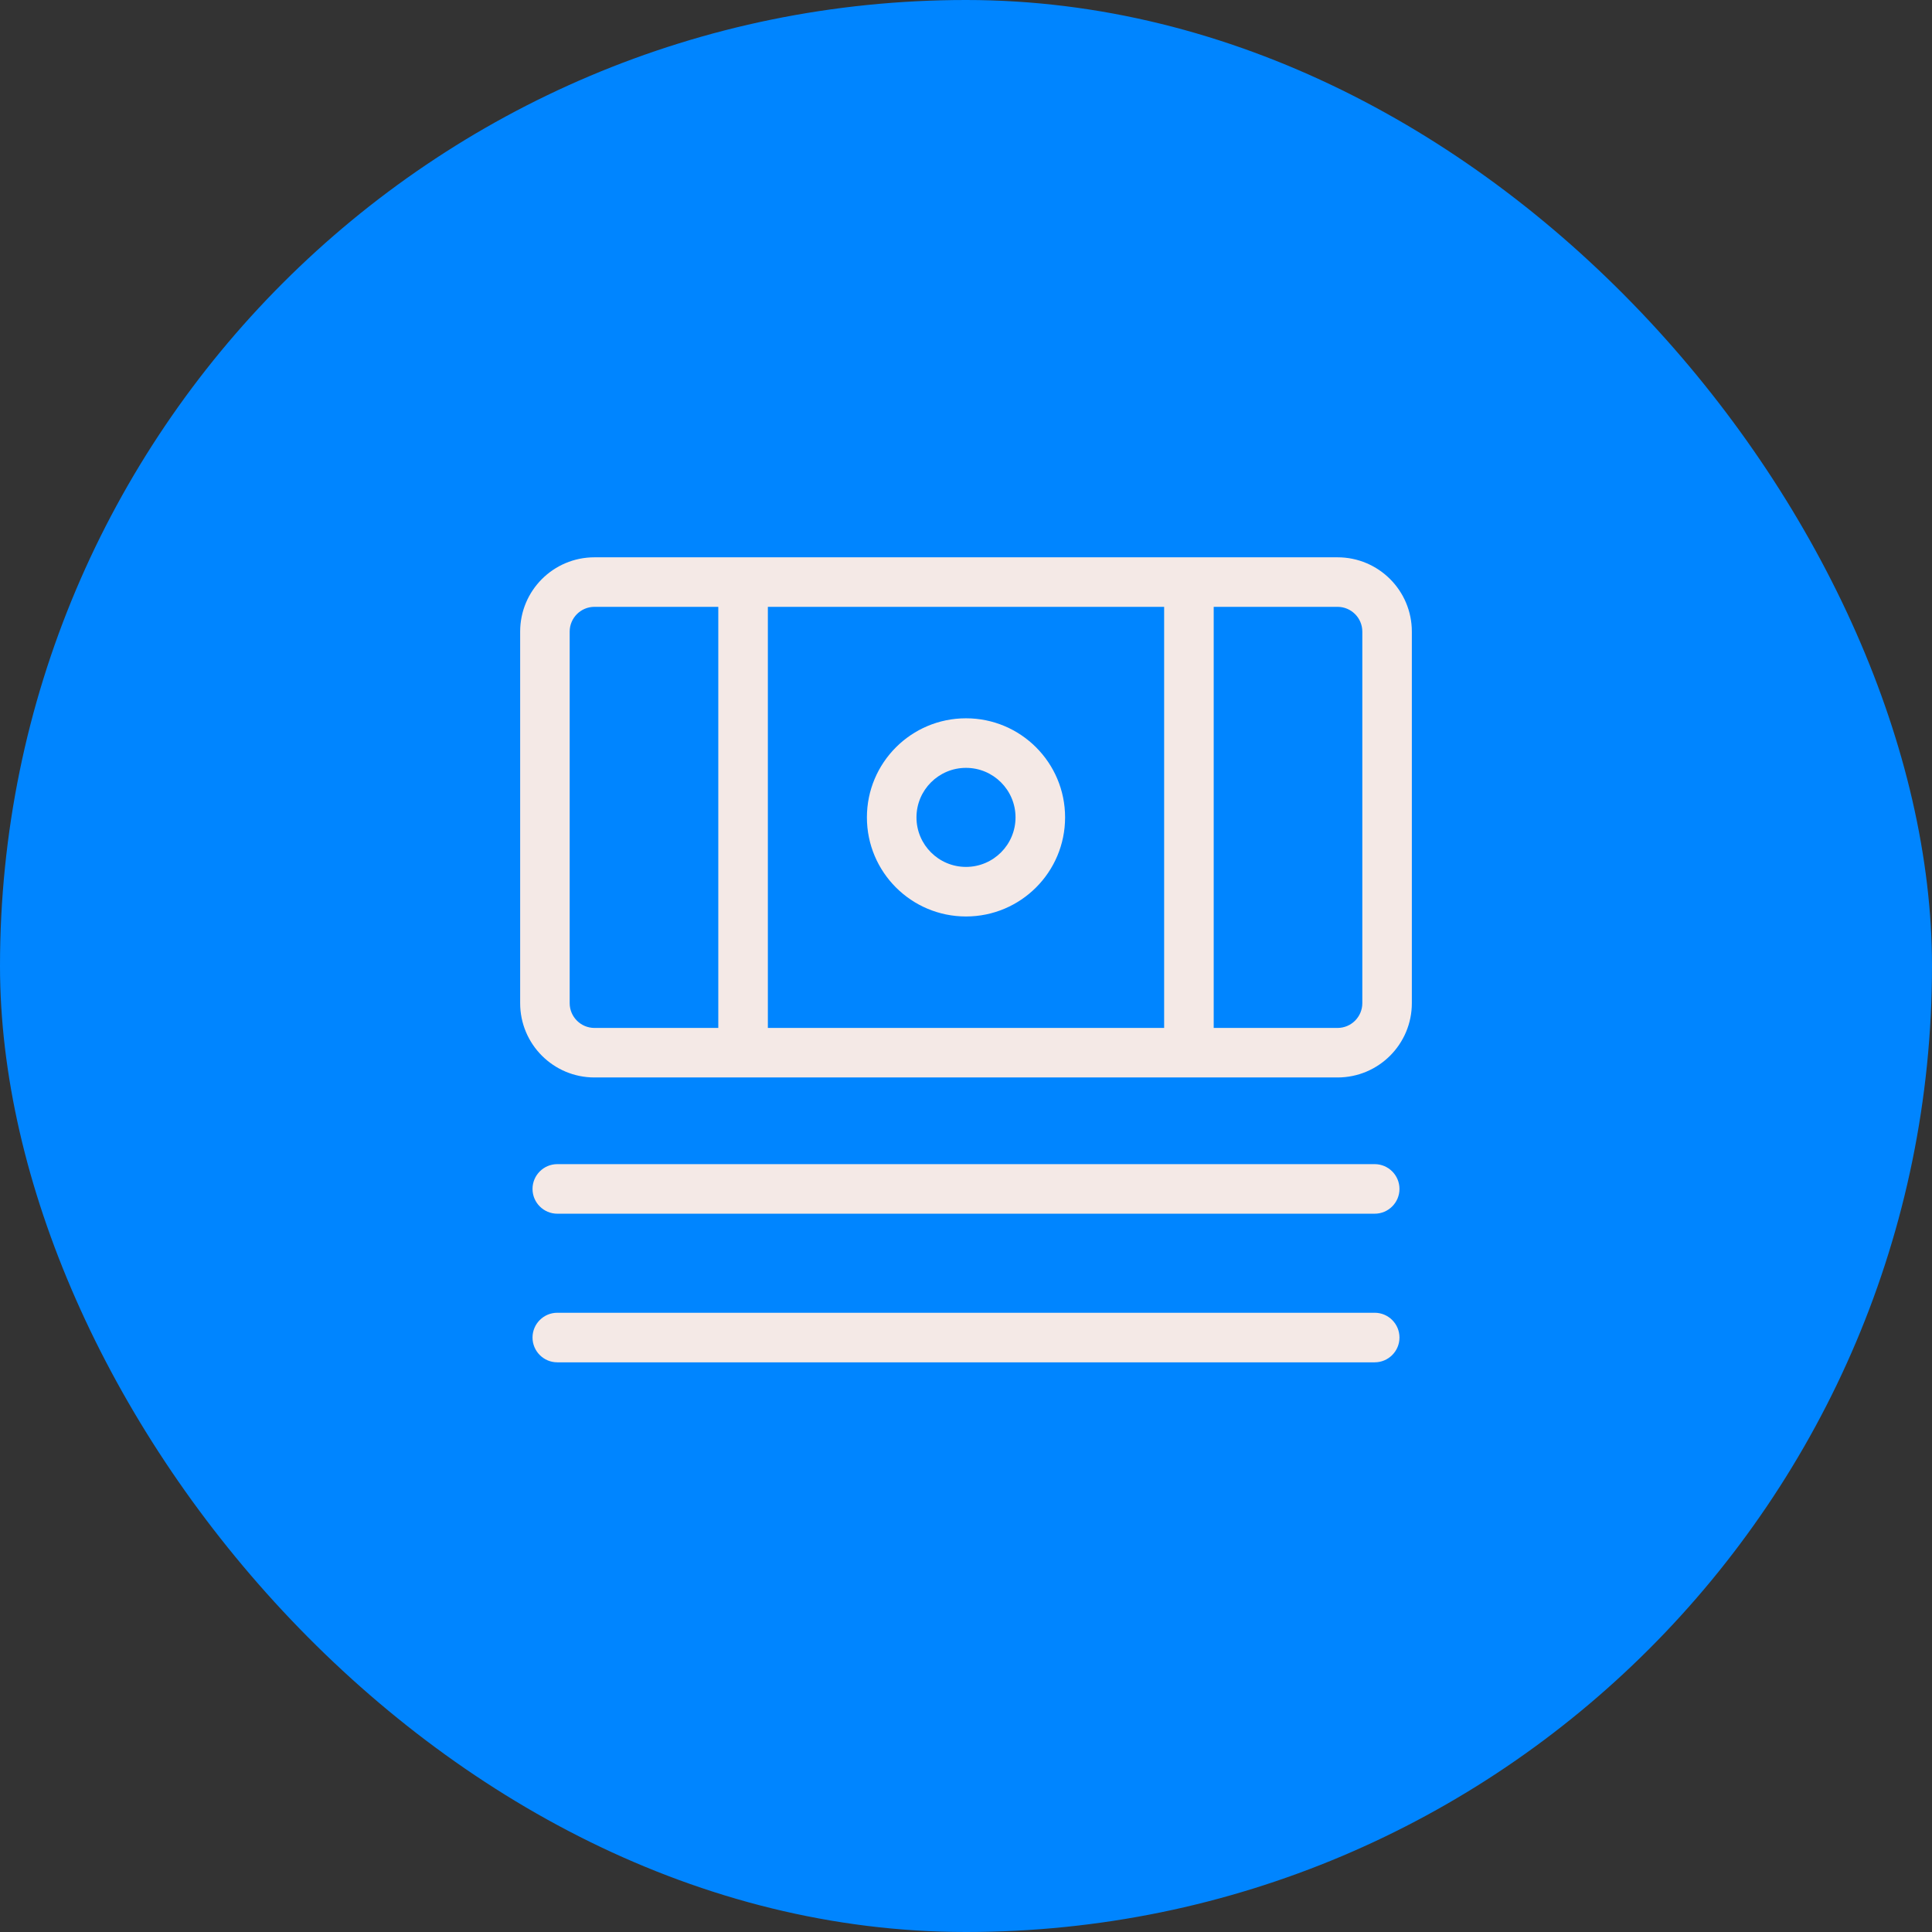
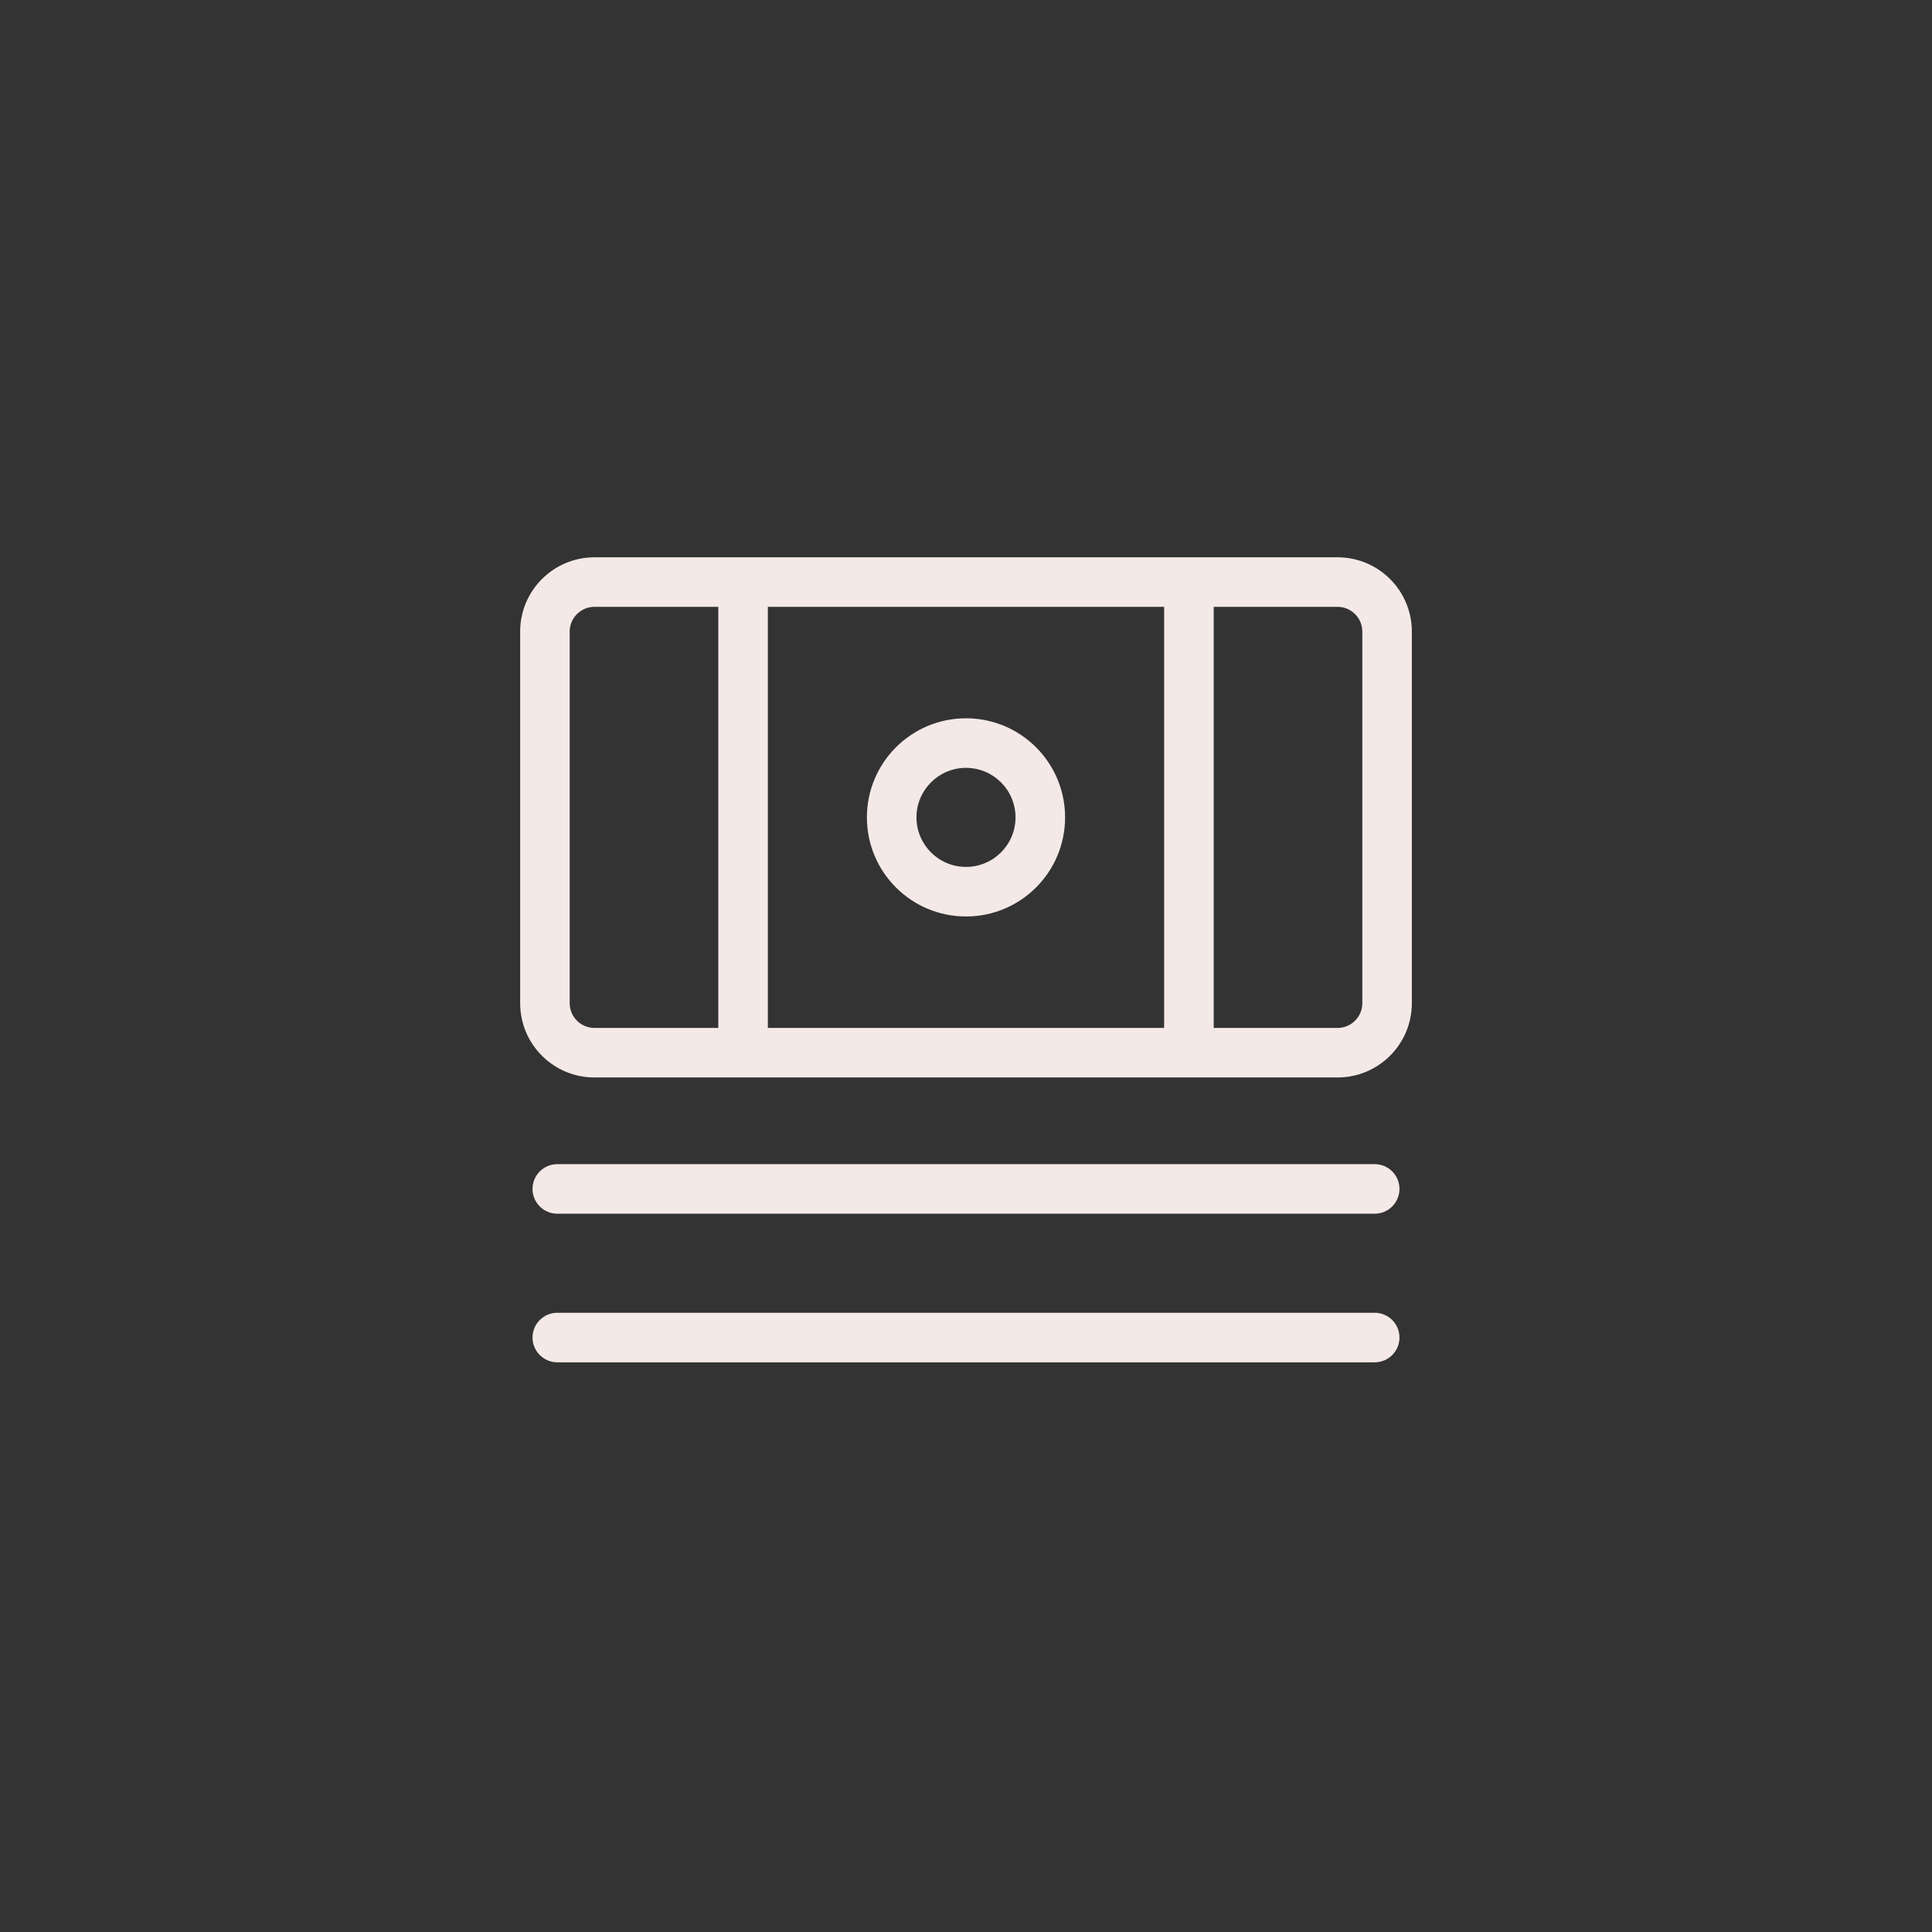
<svg xmlns="http://www.w3.org/2000/svg" width="52" height="52" viewBox="0 0 52 52" fill="none">
  <rect x="0" y="0" width="52" height="52" fill="#333333" stroke="none" />
-   <rect width="52" height="52" rx="26" fill="#0085FF" />
  <path fill-rule="evenodd" clip-rule="evenodd" d="M20.667 16.333H31.333L31.333 27.667H20.667L20.667 16.333ZM32.667 27.667V16.333H36C36.368 16.333 36.667 16.632 36.667 17V27C36.667 27.368 36.368 27.667 36 27.667H32.667ZM19.333 16.333H16C15.632 16.333 15.333 16.632 15.333 17V27C15.333 27.368 15.632 27.667 16 27.667H19.333L19.333 16.333ZM14 17C14 15.895 14.895 15 16 15H36C37.105 15 38 15.895 38 17V27C38 28.105 37.105 29 36 29H16C14.895 29 14 28.105 14 27V17ZM24.667 22C24.667 21.264 25.264 20.667 26 20.667C26.736 20.667 27.333 21.264 27.333 22C27.333 22.736 26.736 23.333 26 23.333C25.264 23.333 24.667 22.736 24.667 22ZM26 19.333C24.527 19.333 23.333 20.527 23.333 22C23.333 23.473 24.527 24.667 26 24.667C27.473 24.667 28.667 23.473 28.667 22C28.667 20.527 27.473 19.333 26 19.333ZM14.333 32C14.333 31.632 14.632 31.333 15 31.333H37C37.368 31.333 37.667 31.632 37.667 32C37.667 32.368 37.368 32.667 37 32.667H15C14.632 32.667 14.333 32.368 14.333 32ZM15 35.333C14.632 35.333 14.333 35.632 14.333 36C14.333 36.368 14.632 36.667 15 36.667H37C37.368 36.667 37.667 36.368 37.667 36C37.667 35.632 37.368 35.333 37 35.333H15Z" fill="#F4E9E6" />
</svg>